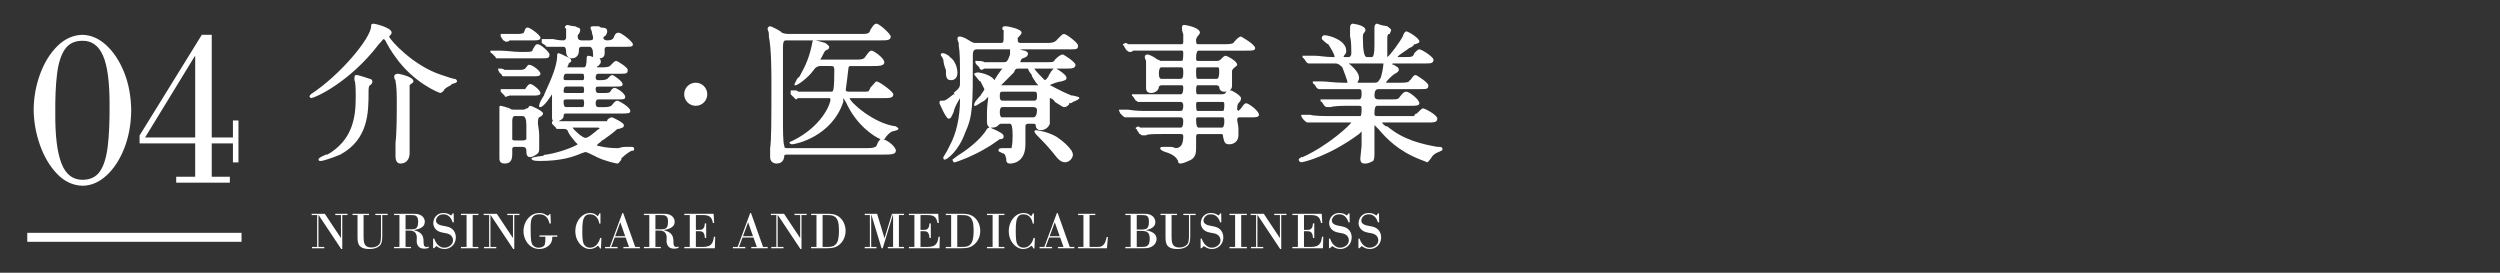
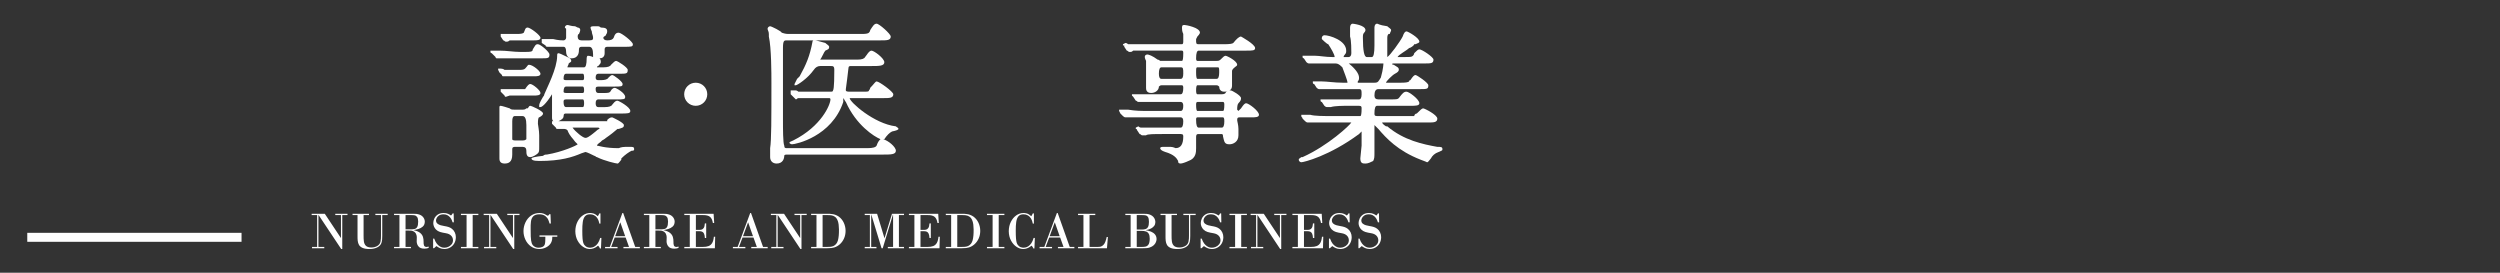
<svg xmlns="http://www.w3.org/2000/svg" id="_レイヤー_2" viewBox="0 0 550 60">
  <rect x="0" y="0" width="550" height="60" fill="#333333" stroke="none" />
  <defs>
    <style>.cls-1{fill:none;}.cls-2{fill-rule:evenodd;}.cls-2,.cls-3{fill:#fff;}.cls-4{clip-path:url(#clippath);}</style>
    <clipPath id="clippath">
      <rect class="cls-1" width="550" height="60" />
    </clipPath>
  </defs>
  <g id="_レイヤー_2-2">
    <g class="cls-4">
-       <path class="cls-3" d="M88.139,35.978c-.565,0-1.129-.282-1.129-1.694v-2.823c.282-2.258.282-6.492.282-9.032,0-1.129,0-3.387-.282-4.516v-.282c-.282-.282-.282-.565-.282-.847s.282-.565.847-.565c0,0,3.387.565,3.387,1.694,0,0,0,.282-.565.565l-.282.282v14.96c0,1.411-.847,2.258-1.976,2.258ZM70.638,35.414c-.282,0-.565,0-.565-.282s.282-.565,1.694-1.129h.282c5.363-3.105,6.21-7.903,6.21-12.42,0-1.694,0-3.387-.282-3.952v-.565c0-.565.282-.565.565-.565s2.823.847,2.823.847c.282,0,.565.282.565.565q0,.565-.565.847c-.282.282-.282.847-.282,1.411,0,4.516,0,10.444-6.21,13.831-1.976.847-3.952,1.411-4.234,1.411ZM68.38,21.583l-.282-.282q0-.282.282-.565c6.492-4.234,13.266-12.42,13.266-14.96,0-.282,0-.565.565-.565.282,0,3.952.847,3.952,1.976,0,.282-.282.565-.565.847.282.847,5.363,6.492,11.573,8.468,1.694.565,2.54.847,2.823.847.282,0,.565.282.565.565q0,.282-1.129.565l-.282.282c-1.129.565-1.411.847-1.694,1.411-.282,0-.282.282-.565.282s-5.928-2.258-9.879-7.903c-.847-1.129-1.694-2.54-2.258-3.669l-.282-.282c-.282,0-.282.282-1.129,1.129-6.492,8.468-14.113,11.855-14.96,11.855Z" />
      <path class="cls-3" d="M111.002,35.978c-1.129,0-1.129-.847-1.129-1.129v-11.291q0-.282.282-.282s.282,0,1.976.565c.282.282.565.282,1.129.282h1.694c.282,0,.565,0,.847-.282h.282c.282-.282.282-.565.565-.565s2.823,1.129,2.823,1.694c0,.282-.282.564-.847.847q-.282,0-.282,1.411c0,.282.282,1.411.282,2.54v2.54c0,.847,0,1.129-.282,1.411-.282.282-1.129.847-1.694.847-.847,0-.847-.847-.847-1.411,0-.565-.282-.847-.847-.847h-1.411c-.565,0-.847,0-.847.565v1.129c0,1.694-.847,1.976-1.694,1.976ZM113.26,25.535q-.565,0-.565,1.129v3.952c0,.282.565.282.565.282h1.694c.282,0,.565,0,.847-.282v-3.105q0-1.976-.847-1.976h-1.694ZM135.841,35.978c-.282,0-2.823-.565-4.516-1.411-.282,0-.282-.282-.565-.282-.565-.282-1.694-.847-1.976-.847l-.847.282c-1.976.847-4.516,1.694-9.315,1.694-1.411,0-1.694-.282-1.694-.565q0-.282,2.54-.565c.282-.282.565-.282.847-.282,3.387-.565,6.492-1.976,6.774-2.258l-.282-.282-.282-.282c-.565-.847-1.129-1.129-1.694-2.54q-.282-.282-.847-.282h-1.411c-.282,0-.282-.282-.282-.282l-.847-.847v-.565h.282c-.282-.282-.282-.565-.282-.847v-5.081c-1.411,2.258-2.258,2.823-2.54,2.823h-.282v-.282c0-.282,0-.565.847-1.976.282-.282.282-.565.282-.565.565-1.411,2.823-5.645,2.823-8.468,0-.282,0-.565.282-.565q.282,0,1.976.847l.564.282s.282.282.282.565-.282.282-.565.565c0,.282-.282.564-.282.847h3.669q.565,0,.565-1.976s0-.565.282-.565c0,0,.564,0,1.129.282v-.564q0-1.694-.847-1.694h-1.694q-.565,0-.565.565c0,.565,0,1.976-1.694,1.976-.565,0-1.129-.565-1.129-1.411q0-1.129-.565-1.129h-3.387c-.282,0-.565,0-.565-.282l-.847-.565v-.847h2.54c1.129.282,1.976.282,2.258.282s.565-.282.565-.565v-1.976l-.282-.282c0-.282.282-.565.565-.565.282,0,.847.282,1.694.282l.565.282s.565,0,.565.565q0,.282-.282.847s-.282,0-.282.565c0,.565.282.847.847.847h1.694c.847,0,.847-.282.847-.565,0-.565-.282-.847-.282-1.411-.282-.565-.282-.847-.282-.847,0,0,0-.282.565-.282h1.129c.282,0,.565.282.565.282,1.129,0,1.411.282,1.411.847,0,.564-.282.564-.282.847-.282.282-.565.282-.565.565s.282.565.847.565q1.129,0,1.411-.565c.282-.847.565-1.129,1.129-1.129.565,0,3.105,1.976,3.105,2.54s-.282.565-1.976.565h-3.669q-.565,0-.565.565v.847c0,.847-.565,1.129-1.129,1.129.282.282.282.565.282.847q0,.282-.565.847c-.282,0-.282.282-.282.282h1.411q1.411,0,1.694-.565c.565-.565.847-.847,1.129-.847.282,0,2.54,1.411,2.54,1.976,0,.847-.282.847-1.976.847h-4.516q-.565,0-.565.847,0,.565.565.565h.565q1.411,0,1.694-.565c.282-.282.565-.565.847-.565s2.258,1.411,2.258,1.976c0,.565-.282.565-1.976.565h-3.387c-.565,0-.565.282-.565.565q0,.847.565.847h1.129c1.129,0,1.411,0,1.694-.564,0,0,.282-.565.847-.565.282,0,2.258,1.129,2.258,1.976,0,.565-.282.565-1.976.565h-3.952q-.565,0-.565.847t.565.847h1.411q1.411,0,1.694-.565c.282-.282.565-.847,1.129-.847.282,0,2.823,1.411,2.823,2.258,0,.565-.565.565-2.258.565h-11.855c-.282,0-.565,0-.565.564,0,.565-.565.847-1.129,1.129h10.726v-.282c.565-.565.847-.565,1.129-.565,0,0,2.54,1.129,2.54,1.694,0,.565-.282.565-1.129.847h-.282c-.282.282-1.694,1.411-2.54,1.976-.282.282-.847.565-.847.565l-.282.282s-.847.565-.847.847c.282,0,1.694.564,4.798.564,0,0,.565-.282,1.411-.282h1.411c.564,0,.564.282.564.565,0,.282-.282.282-.564.282-.565.282-1.411.847-2.258,1.694v.282c-.282.282-.565.847-.847.847ZM125.962,28.075c.565.847,2.258,2.258,2.823,2.258.282,0,.565,0,2.258-1.411.565-.565.847-.565.847-.565,0-.282-.282-.282-.282-.282h-5.645ZM124.55,21.865c-.565,0-.565.282-.565.565q0,1.129.565,1.129h3.669q.282,0,.282-.847,0-.847-.282-.847h-3.669ZM124.55,19.043q-.565,0-.565,1.129,0,.282.565.282h3.669q.282,0,.282-.564,0-.847-.282-.847h-3.669ZM124.55,16.22q-.565,0-.565,1.129,0,.282.565.282h3.669q.282,0,.282-.565,0-.847-.282-.847h-3.669ZM111.284,21.301c-.282,0-.282-.282-.282-.282l-.847-.847v-.565h5.363c.565-.847.847-1.129,1.129-1.129.565,0,2.258,1.411,2.258,1.976,0,.565-.847.565-1.411.565h-5.363l-.847.282ZM110.72,16.785q-.282,0-.282-.282l-.565-.565-.282-.565v-.282h.565s.565,0,.847.282h3.387q.847,0,1.129-.282c.565-.565.565-.847.847-.847.847,0,2.54,1.411,2.54,1.976,0,.565-.847.565-1.411.565h-6.774ZM109.308,12.833q-.282,0-.282-.282l-.847-.847s-.282,0-.282-.282v-.282h1.976c1.694,0,3.105.282,4.516.282h1.129c1.129,0,1.694,0,1.694-.565.565-.847.565-1.129,1.129-1.129.565,0,2.54,1.694,2.54,2.258,0,.847-.282.847-1.976.847h-9.597ZM111.284,9.164c-.282,0-.282-.282-.564-.282l-.565-.847v-.565h3.669q1.129,0,1.411-.282c.282-.565.282-1.129.847-1.129s2.823,1.694,2.823,2.258c0,.565-.847.565-1.411.565h-5.363s-.282.282-.565.282h-.282Z" />
      <path class="cls-3" d="M153.059,23.277c-1.411,0-2.54-1.129-2.54-2.54,0-1.411,1.129-2.54,2.54-2.54,1.411,0,2.54,1.129,2.54,2.54,0,1.411-1.129,2.54-2.54,2.54Z" />
      <path class="cls-3" d="M170.841,35.978c-.847,0-1.411-.565-1.411-1.411v-1.976c.282-1.694.282-6.492.282-14.395,0-1.976,0-7.621-.565-10.161v-.565c0-.565-.282-.847-.282-1.129,0-.282.282-.565.565-.565.282,0,2.54,1.129,2.54,1.411.847.282,1.129.282,1.694.282h16.089q1.129,0,1.411-.282s.282-.282.282-.565c.565-.847.847-1.411,1.411-1.411s3.105,2.258,3.105,2.823c0,.847-.847.847-2.258.847h-14.395c.282,0,1.129.282,2.258.565.282.282.847.565.847.847,0,.565-.282.565-.847.847-.282.282-.847,1.694-1.129,1.976h8.186q1.411,0,1.694-.565c.282-.282.847-1.411,1.411-1.411s2.823,1.694,2.823,2.54-1.129.847-2.823.847h-4.516c-.282,0-.565,0-.565.565-.282,2.258-.282,2.54-.565,4.516v.282q0,.282.847.282h2.823c1.129,0,1.411,0,1.411-.282,0,0,.282-.282.282-.565.847-.847,1.129-1.411,1.411-1.411.565,0,3.669,2.258,3.669,2.823,0,.847-.847.847-2.258.847h-7.339c0,.847,5.363,5.645,10.161,6.21.282.282.565.282.565.565q0,.282-1.411.565c-.565.282-1.129.847-1.694,1.694h-.282c1.129.282,2.823,1.694,2.823,2.54s-1.129.847-2.823.847h-20.887c-.565,0-.847,0-.847.282,0,.565-.282,1.694-1.694,1.694ZM173.1,8.881c-.565,0-.847,0-.847,1.694v15.807c0,1.976,0,5.081.282,5.645,0,.565.282.565.565.565h17.783q1.694,0,1.976-.565c.282-.847.565-1.129.847-1.411-1.411-.565-5.363-3.105-7.621-8.186-.282-.282-.282-.565-.565-.847v.847c-2.54,7.621-10.444,9.315-11.29,9.315-.282,0-.565-.282-.565-.282,0-.282.282-.282.847-.565,6.21-3.105,8.186-7.903,8.186-9.032q0-.282-.282-.282h-6.774c-.282,0-.282.282-.565.282l-.282-.282-.847-.847v-.847h1.129c.282,0,.565.282.565.282h7.057c.282,0,.565,0,.565-.282.282-.282.282-3.669.282-4.516s-.282-.847-.847-.847h-2.258q-.847,0-1.411.847c-1.411,1.976-3.669,3.387-3.952,3.387h-.282v-.282l.565-1.129c.282-.282.565-.565.565-.565,1.411-2.54,2.258-4.516,2.823-7.621,0-.282.282-.282.282-.282h-5.927Z" />
-       <path class="cls-3" d="M222.213,35.978c-.847,0-.847-.565-.847-1.129-.282-1.129-.565-1.129-.847-1.129-.282-.282-.847-.282-.847-.565,0-.282,0-.565.847-.565h1.976s.282-.282.282-2.823q0-2.54-.565-2.54h-1.976q-.282,0-.565.282c-.282.282-.565.565-1.411.565h-.282c.282.282.565.282,1.129.565,1.129.565,1.694.847,1.694,1.411,0,.565-.565.565-.847.565-.847.565-1.976,1.411-2.54,1.694-3.105,1.976-7.057,3.387-7.339,3.387h-.282l-.282-.565,1.129-.847c1.411-.847,5.081-3.387,6.492-5.927,0,0,.282-.282.565-.282-.282-.282-.565-.565-.565-1.129v-2.258c0-1.411.282-2.823.282-3.387,0,0-.565.565-.847.847-1.129.565-1.694,1.129-1.976,1.129h-.282v-.282c0-.282.282-.847,1.411-1.976.282-.565.847-1.129.847-1.411,0,0-.565-1.129-.847-1.694-.282,0-.565-.565-.847-.847q-.565-.565-.565-.847s.282-.282.847-.282c.282,0,1.976.282,3.105,1.129l.565.565c0-.282,1.411-2.258,1.694-2.54h-3.952l-.565.282c-.282,0-.565-.282-.565-.565l-.565-.565q-.282-.282-.282-.565v-.282h.282c.282,0,1.411,0,1.694.282h4.234c.565,0,.847,0,1.411-1.694v-1.129h.282-7.621q-.847,0-.847,1.129v.564c0,10.726,0,12.984-1.694,16.654-1.411,3.952-3.952,5.927-4.516,5.927-.282,0-.282-.282-.282-.565l.847-1.411c.282-.565.565-1.129.565-1.129,1.411-2.54,2.258-6.21,2.258-10.161v-.282c-.282.565-1.129,1.694-1.411,3.105-.565,1.129-.565,1.411-1.129,1.411s-1.976-3.387-1.976-3.387c0-.282,0-.565.282-.565h.564c.565,0,1.129-.565,2.258-1.411h.282l-.282-.282c1.411-1.129,1.411-1.411,1.411-2.258,0-5.081,0-6.492-.282-8.186v-.565c-.282-.565-.282-.847-.282-.847,0-.565.282-.565.565-.565s1.129.282,1.976.847c.847.565,1.129.565,1.411.565h5.645c.565,0,.565-.282.565-1.411v-1.411c-.282,0-.282-.282-.282-.282,0-.565.282-.565.847-.565.282,0,3.387.565,3.387,1.411,0,.282-.282.565-.565.847l-.282.282v.565q0,.565.565.565h6.21q1.411,0,1.976-.847c.847-.847,1.129-1.129,1.411-1.129.565,0,3.105,1.976,3.105,2.54,0,.847-.282.847-1.976.847h-11.291.282c.565,0,.847.282,1.129.282.565,0,.847.565.847.565,0,.565-.282.847-1.129,1.129-.282,0-.565.565-.565.847h5.927c1.129,0,1.411,0,1.411-.282,0,0,.282,0,.282-.282.847-.847,1.411-1.129,1.694-1.129s2.823,1.694,2.823,2.258c0,.847-.847.847-2.258.847h-1.976c.565.282,2.258,1.411,2.258,1.976,0,.565-.282.565-1.129.847-.565,0-2.258.564-2.54.847.282,0,1.976,1.129,4.798,2.258h.282c1.129.282,1.411.282,1.411.565q0,.282-1.411.847c-.282.282-.565.282-.847.282v.282c-.565.565-.847.565-1.129.565s-.565-.282-1.976-1.129c-.282-.565-.847-.847-1.129-.847v5.645c-.282.847-1.129,1.411-1.976,1.411s-1.129-.565-1.129-1.129q0-.282-.565-.282h-1.129q-.565,0-.565.565v3.952c0,4.234-3.105,4.234-3.387,4.234ZM220.52,23.559q-.565,0-.565,1.129t.565,1.129h6.774q.847,0,.847-1.694c0-.282-.282-.565-.847-.565h-6.774ZM220.52,20.172c-.565,0-.565.282-.565,1.129q0,.847.565.847h7.057q.565,0,.565-.847c0-.847,0-1.129-.565-1.129h-7.057ZM228.141,18.76h.282s-.565-.565-.847-1.129c-.282-.282-.282-.565-.565-.847v-.282c-.282-.282-.847-1.129-.847-1.411h-1.976c-.564,0-.847,0-1.129.847-.282.282-.847.847-1.411,1.411-.564.565-1.129,1.129-1.411,1.411h7.903ZM227.576,15.091h0c0,.282,1.976,2.258,2.258,2.54q.282,0,.847-.847s0-.282.282-.565c.282-.565.565-.847.847-1.129h-4.234ZM234.35,35.696c-1.129,0-1.694-.847-2.823-2.258-1.129-1.411-3.105-3.387-3.387-3.669-.565-.565-.565-.847-.565-.847,0,0,0-.282.282-.282.282,0,2.54.282,4.516,1.411,1.694,1.129,2.54,1.976,3.387,3.105,0,0,.282.565.282.847,0,.847-.847,1.694-1.694,1.694ZM209.229,17.631c-1.129,0-1.129-.847-1.129-2.258-.282-.565-.565-1.694-.565-2.258l-.282-.565q-.282-.282-.282-.564c0-.282.282-.282.564-.282.282,0,1.411.565,1.411.847,1.411.847,1.694,2.823,1.694,3.387,0,1.411-.847,1.694-1.411,1.694Z" />
      <path class="cls-3" d="M259.754,35.978c-.565,0-.565-.282-.565-.565-.282-.565-.847-1.411-2.823-1.976-.847-.282-1.129-.565-1.129-.847,0,0,0-.282.565-.282h1.694c.565,0,1.129.282,1.129.282q1.694,0,1.694-2.54c0-.282,0-.564-.565-.564h-3.67c-2.258,0-3.669,0-3.952.282h-.847c-.282,0-.282-.282-.565-.282l-.565-.847c0-.282-.282-.282-.282-.282v-.282l.565-.282s.282.282.565.282h8.75q.565,0,.565-1.411,0-.847-.565-.847h-12.137q-.282,0-.565-.282l-.565-.564-.282-.565v-.282h1.976c1.694.282,2.823.282,4.516.282h7.057q.565,0,.565-1.129,0-.847-.565-.847h-9.315c-.282,0-.282-.282-.565-.282l-.564-.847-.282-.282v-.282h10.726q.565,0,.565-1.411,0-.565-.282-.565h-4.516q-.282,0-.565.282c0,.847-.847,1.411-1.694,1.411-1.129,0-1.129-.847-1.129-1.129v-5.928s-.282-.565-.282-.847c0-.564.564-.564.564-.564.282,0,1.129.282,2.258,1.129.282,0,.565.282.565.282h4.798q.282,0,.282-1.694c0-.282,0-.565-.282-.565h-10.726q-.282.282-.565.282h-.282c-.282,0-.282-.282-.565-.282l-.565-.847v-.282h-.282v-.282l.565-.282s.282,0,.565.282h11.855q.282,0,.282-.565v-1.694c-.282-.564-.282-1.129-.282-1.411,0-.565.282-.565.565-.565s3.387.565,3.387,1.694c0,0,0,.282-.564.847l-.282.565v.565c0,.565.282.565.565.565h5.645q1.694,0,1.976-.282,1.129-1.411,1.694-1.411s3.105,1.694,3.105,2.54c0,.565-.565.565-1.976.565h-10.444q-.565,0-.565,1.694,0,.565.282.565h4.234c.282,0,.565,0,.847-.282.565-.565.847-.847,1.129-.847.282,0,2.54,1.129,2.54,1.976,0,.282-.282.282-.847.847q-.282.282-.282.565v3.105c0,.282,0,.847-.564,1.129h.282c.282,0,2.258,1.129,2.258,1.694,0,.282,0,.565-.565,1.129q-.282.282-.282,1.411l.282.282s.282-.282.565-.565c.564-.847.847-1.129,1.129-1.129.565,0,2.823,1.694,2.823,2.54,0,.565-.847.565-1.694.565h-2.54c-.282,0-.565,0-.565.565,0,.282.282,1.129.282,1.976v1.411c0,1.411-1.129,1.976-1.976,1.976-1.129,0-1.129-.565-1.411-1.694q0-.564-.282-.564h-5.081c-.565,0-.565.282-.565.847v2.258c0,.847,0,2.258-1.694,2.823-.565.282-1.411.565-1.694.565ZM263.424,25.817c-.282,0-.282.282-.282.565q0,1.694.565,1.694h5.081q.565,0,.565-1.411,0-.847-.282-.847h-5.645ZM263.424,22.43q-.282,0-.282.564,0,1.411.282,1.411h5.645q.282,0,.282-1.411,0-.564-.282-.564h-5.645ZM263.424,18.76q-.282,0-.282,1.129,0,.847.282.847h5.081c.565,0,.847,0,1.129-.282,0-.282.282-.282.565-.564-.282.282-.565.282-.847.282-.847,0-1.129-.565-1.129-1.129q-.282-.282-.565-.282h-4.234ZM263.424,14.809c-.282,0-.282.282-.282,1.129q0,1.411.282,1.411h4.234q.565,0,.565-1.411c0-.847,0-1.129-.282-1.129h-4.516ZM255.52,14.809q-.565,0-.565,1.411,0,1.129.565,1.129h4.234q.565,0,.565-1.129c0-1.129,0-1.411-.565-1.411h-4.234Z" />
      <path class="cls-3" d="M300.4,35.978c-.565,0-1.129,0-1.129-1.129l.282-2.823v-3.105s-.282.282-.565.565c-6.492,4.798-12.137,6.21-12.702,6.21-.282,0-.565-.282-.565-.565,0-.282.282-.282.565-.565h.282c5.645-2.54,10.444-7.057,10.726-7.621h-9.597q-.282,0-.564-.282l-.565-.565c0-.282-.282-.282-.282-.565v-.282h1.976c.847.282,3.105.282,4.516.282h6.492q.282,0,.282-1.694c0-.282,0-.565-.565-.565h-2.258c-1.129,0-3.105,0-3.952.282h-.847q-.282,0-.565-.282l-.565-.847c-.282,0-.282-.282-.282-.282v-.282h8.468q.565,0,.565-1.129c0-.847,0-1.129-.565-1.129h-8.75q-.282,0-.565-.282l-.565-.847q-.282,0-.282-.282v-.282h1.976c1.129,0,2.823.282,4.516.282h1.129c0-.565-.847-2.54-1.129-3.387-.847-.847-1.129-.847-1.694-.847h-5.645q-.282,0-.565-.282l-.565-.847s-.282,0-.282-.282v-.282h2.823c.847,0,2.258.282,3.669.282h.565c0-.564-.847-1.976-1.411-2.823-.282,0-1.411-1.129-1.411-1.129v-.282c0-.282.282-.565.565-.565,1.129,0,4.799,1.129,4.799,3.387,0,.282,0,.565-.282.847q-.282.282-.282.564h1.129c.282,0,.565-.282.565-.847s0-2.823-.282-3.669v-1.976c0-.565.282-.847.565-.847,0,0,2.823.282,2.823,1.411,0,.282-.282.565-.282.565-.282.282-.282.565-.282,1.129q0,4.234.847,4.234h1.129q.565,0,.565-2.54v-3.952c0-.565.282-.847.565-.847s.282.282,2.258.565c.282.282.847.565.847.847,0,.282-.282.565-.282.847h-.282c-.282.282-.282.565-.282,1.129v3.952c.565-.282,2.823-3.387,3.387-4.516.282-.847.565-1.129.847-1.129.282,0,2.823,1.411,2.823,2.258,0,.282-.282.282-.847.565h-.282c0,.282-.847.847-1.129.847-.565.565-2.258,1.411-2.54,1.976h1.411c1.411,0,1.694,0,1.976-.282,0,0,.282-.282.282-.565.565-.565.847-.847,1.129-.847.564,0,3.105,1.694,3.105,2.258,0,.847-.565.847-1.976.847h-7.339.282v.282h.282c.847.565,1.129.565,1.129,1.129,0,.282-.282.565-.847.847-.565.282-1.976,1.694-1.976,1.976h3.387q1.411,0,1.694-.282s0-.282.282-.282c.565-.847.847-1.129,1.129-1.129.282,0,2.823,1.694,2.823,2.258,0,.847-.282.847-1.976.847h-9.032q-.847,0-.847,1.411,0,.847.847.847h2.54c1.411,0,1.694,0,1.976-.282.847-1.129,1.129-1.411,1.694-1.411.565,0,2.823,1.694,2.823,2.54,0,.565-.847.565-1.976.565h-7.339q-.565,0-.565,1.694c0,.282,0,.564.565.564h8.186c0-.282.282-.564.565-.564.847-.847,1.129-1.129,1.411-1.129.282,0,3.105,1.411,3.105,2.258,0,.847-.847.847-1.976.847h-10.161q0,.282.847.847h.282c3.669,3.105,7.903,3.952,11.008,4.516.847,0,1.129,0,1.129.565,0,.282-.282.282-.847.565-.847.282-1.411.847-1.694,1.411-.282.282-.565.847-.847.847,0,0-.565-.282-1.411-.565-5.081-1.976-7.621-4.798-9.315-6.774l-.282-.282c-.282-.282-.565-.565-.565-.565v5.928c0,1.129,0,1.411-.282,1.976-.565.282-1.129.565-1.694.565ZM296.448,13.962h.282c1.411,1.129,2.258,2.258,2.258,3.105,0,.282,0,.565-.282.847v.282h3.669c.847,0,.847-.282,1.411-1.129.565-1.976.565-3.105.565-3.105h-7.903Z" />
      <path class="cls-3" d="M303.41,48.918h-.266c-.038-.131-.1-.295-.185-.492-.085-.197-.205-.392-.359-.584-.154-.193-.349-.355-.584-.486-.235-.131-.523-.201-.862-.208-.424.008-.758.095-1.001.26-.243.166-.415.353-.515.561-.1.208-.15.382-.15.521.008.301.11.534.307.7.197.166.434.287.712.365.278.077.544.135.799.174.347.054.656.123.926.208.27.085.521.216.752.393.278.216.492.486.642.81.15.324.226.675.226,1.053-.008.509-.122.957-.341,1.342-.22.386-.519.689-.897.908-.378.22-.806.334-1.284.341-.409-.008-.754-.081-1.036-.22-.282-.139-.519-.282-.712-.428l-.532.474h-.197v-2.118h.243c.162.471.351.841.567,1.111.216.27.436.471.66.602.224.131.426.214.608.249.181.035.318.048.411.04.278,0,.561-.064.851-.191s.532-.312.729-.555c.197-.243.299-.542.307-.897-.008-.401-.145-.737-.411-1.007s-.642-.447-1.128-.532c-.54-.085-.978-.179-1.314-.284-.336-.104-.631-.28-.885-.527-.185-.185-.332-.401-.44-.648-.108-.247-.162-.509-.162-.787,0-.309.075-.633.226-.972.15-.339.394-.629.729-.868.336-.239.773-.363,1.313-.37.417.008.756.073,1.018.197s.467.243.613.359c.085-.077.15-.147.197-.208.046-.062.1-.147.162-.255h.232l.035,1.967ZM296.93,48.918h-.266c-.039-.131-.1-.295-.185-.492-.085-.197-.204-.392-.359-.584-.154-.193-.349-.355-.584-.486-.235-.131-.523-.201-.862-.208-.424.008-.758.095-1.001.26-.243.166-.415.353-.515.561-.1.208-.15.382-.15.521.008.301.11.534.307.7.197.166.434.287.712.365.278.077.544.135.799.174.347.054.656.123.926.208.27.085.521.216.752.393.278.216.492.486.642.81.15.324.226.675.226,1.053-.008.509-.121.957-.341,1.342-.22.386-.519.689-.897.908s-.806.334-1.285.341c-.409-.008-.754-.081-1.036-.22-.282-.139-.519-.282-.712-.428l-.532.474h-.197v-2.118h.243c.162.471.351.841.567,1.111.216.27.436.471.66.602.224.131.426.214.607.249.181.035.318.048.411.04.278,0,.561-.064.851-.191s.532-.312.729-.555c.197-.243.299-.542.307-.897-.008-.401-.145-.737-.411-1.007s-.642-.447-1.128-.532c-.54-.085-.978-.179-1.313-.284s-.631-.28-.885-.527c-.185-.185-.332-.401-.44-.648-.108-.247-.162-.509-.162-.787,0-.309.075-.633.226-.972.15-.339.393-.629.729-.868.336-.239.774-.363,1.313-.37.417.008.756.073,1.018.197s.467.243.613.359c.085-.077.15-.147.197-.208.046-.062.1-.147.162-.255h.231l.035,1.967ZM286.873,50.573h.683c.177.008.361-.01.55-.052.189-.042.353-.166.492-.37.139-.204.224-.538.255-1.001h.289v3.206h-.289c-.023-.432-.089-.756-.197-.972-.108-.216-.255-.359-.44-.428-.185-.069-.405-.1-.66-.093h-.683v3.46h1.539c.494.008.91-.054,1.25-.185.339-.131.606-.361.799-.689.193-.328.316-.785.37-1.371h.289l-.069,2.534h-6.724v-.289h1.204v-7.002h-1.204v-.289h6.446l.127,2.025h-.289c-.1-.64-.313-1.092-.637-1.354-.324-.262-.822-.39-1.493-.382h-1.609v3.252ZM281.873,54.786h-.232l-4.988-7.499h-.023v7.036h1.284v.289h-2.696v-.289h1.123v-7.002h-1.204v-.289h2.893l3.53,5.312h.023v-5.023h-1.25v-.289h2.685v.289h-1.146v7.464ZM271.724,47.321h-1.238v-.289h3.831v.289h-1.25v7.002h1.25v.289h-3.831v-.289h1.238v-7.002ZM268.692,48.918h-.266c-.038-.131-.1-.295-.185-.492-.085-.197-.204-.392-.359-.584s-.349-.355-.584-.486c-.235-.131-.523-.201-.862-.208-.424.008-.758.095-1.001.26-.243.166-.415.353-.515.561-.1.208-.15.382-.15.521.008.301.11.534.307.7.197.166.434.287.712.365.278.077.544.135.799.174.347.054.656.123.926.208.27.085.521.216.752.393.278.216.492.486.642.81.15.324.226.675.226,1.053-.008.509-.122.957-.341,1.342-.22.386-.519.689-.897.908-.378.22-.806.334-1.284.341-.409-.008-.754-.081-1.036-.22-.282-.139-.519-.282-.712-.428l-.532.474h-.197v-2.118h.243c.162.471.351.841.567,1.111.216.27.436.471.66.602.224.131.426.214.608.249.181.035.318.048.411.04.278,0,.561-.064.851-.191s.532-.312.729-.555c.197-.243.299-.542.307-.897-.008-.401-.145-.737-.411-1.007s-.642-.447-1.128-.532c-.54-.085-.978-.179-1.313-.284-.336-.104-.631-.28-.885-.527-.185-.185-.332-.401-.44-.648-.108-.247-.162-.509-.162-.787,0-.309.075-.633.226-.972.15-.339.394-.629.729-.868.336-.239.773-.363,1.313-.37.416.008.756.073,1.018.197s.467.243.613.359c.085-.077.15-.147.197-.208.046-.062.1-.147.162-.255h.232l.035,1.967ZM260.337,47.321v-.289h2.708v.289h-1.192v4.583c0,.602-.04,1.055-.121,1.36-.081.305-.21.55-.388.735-.247.255-.532.438-.857.55s-.621.181-.891.208c-.27.027-.444.037-.521.029-.656,0-1.169-.081-1.539-.243-.37-.162-.635-.38-.793-.654-.158-.274-.255-.582-.289-.926-.035-.343-.048-.696-.04-1.059v-4.583h-1.099v-.289h3.622v.289h-1.192v4.456c-.008.471.013.908.064,1.314.05.405.199.731.446.978.247.247.652.374,1.215.382.509-.008.949-.125,1.319-.353.37-.228.598-.546.683-.955.085-.447.12-.903.104-1.366v-4.456h-1.238ZM248.741,47.321h-1.169v-.289h3.912c.278-.008.544,0,.799.023.255.023.509.085.764.185.301.131.534.293.7.486.166.193.28.392.341.596s.093.384.093.538c-.008.332-.093.606-.255.822-.162.216-.359.39-.59.521s-.461.23-.689.295c-.228.066-.407.11-.538.133v.023c.401.062.779.166,1.134.312s.642.353.862.619c.22.266.334.604.341,1.013,0,.193-.046.411-.139.654s-.251.473-.474.689-.532.39-.926.521c-.208.069-.432.112-.671.127s-.505.023-.799.023h-3.865v-.289h1.169v-7.002ZM250.083,47.321v3.183h1.041c.363.008.666-.031.908-.116.243-.085.426-.251.55-.498.123-.247.185-.613.185-1.099,0-.478-.067-.822-.203-1.03-.135-.208-.318-.336-.55-.382-.231-.046-.49-.066-.775-.058h-1.157ZM250.083,50.793v3.53h1.065c.301.008.586-.015.856-.069s.492-.208.665-.463c.174-.255.264-.679.272-1.273,0-.471-.071-.831-.214-1.082-.143-.251-.351-.422-.625-.515-.274-.093-.604-.135-.989-.127h-1.03ZM239.702,54.323h1.701c.262.008.501-.012.717-.058.216-.046.432-.181.648-.405.177-.185.318-.422.422-.712.104-.289.199-.627.284-1.013h.266l-.208,2.477h-6.365v-.289h1.192v-7.002h-1.192v-.289h3.796v.289h-1.262v7.002ZM230.826,52.251l-.775,2.072h1.4v.289h-2.743v-.289h1.042l2.766-7.464h.174l2.65,7.464h1.018v.289h-3.611v-.289h1.227l-.741-2.072h-2.407ZM233.129,51.962l-1.065-3.032h-.023l-1.111,3.032h2.199ZM227.458,49.196h-.243c-.054-.27-.127-.527-.22-.77s-.243-.48-.451-.712c-.108-.123-.278-.247-.509-.37-.231-.123-.521-.189-.868-.197-.494,0-.864.147-1.111.44-.247.293-.409.71-.486,1.25-.077.54-.112,1.184-.104,1.933,0,.718.017,1.279.052,1.684s.085.712.15.92c.065.208.148.378.249.509.185.247.405.413.66.498.255.085.463.123.625.116.123,0,.28-.023.469-.069.189-.046.388-.139.596-.278.216-.139.424-.353.625-.642.201-.289.37-.677.509-1.163h.266l-.093,2.315h-.231c-.062-.147-.118-.258-.168-.336-.05-.077-.129-.17-.237-.278-.1.085-.235.183-.405.295-.17.112-.374.212-.613.301s-.513.137-.822.145c-.509-.008-1.003-.174-1.481-.498s-.876-.777-1.192-1.36c-.316-.582-.482-1.267-.498-2.054.008-.779.162-1.47.463-2.072.301-.602.694-1.074,1.18-1.418.486-.343,1.011-.519,1.574-.527.162-.015.399.015.712.093.312.077.654.282,1.024.613.077-.123.137-.224.179-.301.042-.077.095-.181.156-.312h.243v2.245ZM218.374,47.321h-1.238v-.289h3.83v.289h-1.25v7.002h1.25v.289h-3.83v-.289h1.238v-7.002ZM209.254,47.321h-1.18v-.289h3.576c.34-.015.733.012,1.18.081.447.069.887.247,1.319.532.486.355.858.812,1.117,1.371.258.559.388,1.159.388,1.8-.008.61-.123,1.161-.347,1.655-.224.494-.523.91-.897,1.25-.374.339-.789.579-1.244.718-.17.054-.372.096-.608.127s-.546.046-.932.046h-3.553v-.289h1.18v-7.002ZM210.597,54.323h.984c.185.008.413,0,.683-.023s.517-.085.741-.185c.486-.239.81-.656.972-1.25.162-.594.235-1.396.22-2.407-.008-.779-.089-1.387-.243-1.823-.154-.436-.363-.746-.625-.932-.255-.185-.532-.297-.833-.336-.301-.039-.598-.054-.891-.046h-1.007v7.002ZM202.507,50.573h.683c.177.008.361-.01.55-.052.189-.042.353-.166.492-.37.139-.204.224-.538.255-1.001h.289v3.206h-.289c-.023-.432-.089-.756-.197-.972-.108-.216-.255-.359-.44-.428-.185-.069-.405-.1-.66-.093h-.683v3.46h1.539c.494.008.91-.054,1.25-.185.339-.131.606-.361.799-.689.193-.328.316-.785.37-1.371h.289l-.069,2.534h-6.724v-.289h1.204v-7.002h-1.204v-.289h6.446l.127,2.025h-.289c-.1-.64-.313-1.092-.637-1.354-.324-.262-.822-.39-1.493-.382h-1.609v3.252ZM192.96,47.032l1.62,5.358h.023l1.632-5.358h2.65v.289h-1.123v7.002h1.123v.289h-3.564v-.289h1.157v-7.129h-.023l-2.257,7.418h-.255l-2.257-7.418h-.023v7.129h1.157v.289h-2.581v-.289h1.134v-7.002h-1.134v-.289h2.72ZM179.628,47.321h-1.18v-.289h3.576c.34-.015.733.012,1.18.081.447.069.887.247,1.319.532.486.355.858.812,1.117,1.371.258.559.388,1.159.388,1.8-.008.61-.123,1.161-.347,1.655-.224.494-.523.91-.897,1.25-.374.339-.789.579-1.244.718-.17.054-.372.096-.608.127s-.546.046-.932.046h-3.553v-.289h1.18v-7.002ZM180.97,54.323h.984c.185.008.413,0,.683-.023.27-.023.517-.085.741-.185.486-.239.81-.656.972-1.25.162-.594.235-1.396.22-2.407-.008-.779-.089-1.387-.243-1.823-.154-.436-.363-.746-.625-.932-.255-.185-.532-.297-.833-.336s-.598-.054-.891-.046h-1.007v7.002ZM176.33,54.786h-.232l-4.988-7.499h-.023v7.036h1.284v.289h-2.696v-.289h1.123v-7.002h-1.204v-.289h2.893l3.53,5.312h.023v-5.023h-1.25v-.289h2.685v.289h-1.146v7.464ZM163.357,52.251l-.775,2.072h1.4v.289h-2.743v-.289h1.042l2.766-7.464h.174l2.65,7.464h1.018v.289h-3.611v-.289h1.227l-.741-2.072h-2.407ZM165.66,51.962l-1.065-3.032h-.023l-1.111,3.032h2.199ZM153.092,50.573h.683c.177.008.361-.01.55-.052s.353-.166.492-.37.224-.538.255-1.001h.289v3.206h-.289c-.023-.432-.089-.756-.197-.972-.108-.216-.255-.359-.44-.428-.185-.069-.405-.1-.66-.093h-.683v3.46h1.539c.494.008.91-.054,1.25-.185.339-.131.606-.361.799-.689.193-.328.316-.785.37-1.371h.289l-.069,2.534h-6.724v-.289h1.204v-7.002h-1.204v-.289h6.446l.127,2.025h-.289c-.1-.64-.313-1.092-.637-1.354-.324-.262-.822-.39-1.493-.382h-1.609v3.252ZM142.85,47.321h-1.192v-.289h4.155c.262-.008.513,0,.752.023.239.023.494.085.764.185.316.123.577.322.781.596s.311.588.318.943c-.016.455-.158.806-.428,1.053s-.59.426-.961.538c-.37.112-.717.195-1.041.249v.023c.625.139,1.094.338,1.406.596.312.258.519.554.619.885.1.332.147.687.139,1.065-.016.278.011.534.081.77.069.235.258.361.567.376.162-.008.32-.035.474-.081v.278c-.116.046-.249.087-.399.122s-.334.052-.55.052c-.332-.008-.588-.048-.77-.122-.181-.073-.318-.156-.411-.249-.185-.177-.316-.376-.394-.596-.077-.22-.116-.411-.116-.573l.023-.961c.008-.208-.04-.44-.145-.694-.104-.255-.291-.455-.561-.602-.177-.093-.347-.149-.509-.168-.162-.019-.347-.025-.555-.017h-.706v3.599h1.192v.289h-3.726v-.289h1.192v-7.002ZM144.192,50.457h1.018c.355.008.664-.015.926-.069s.467-.204.613-.451.22-.648.22-1.204c-.008-.463-.085-.795-.231-.995s-.334-.322-.561-.365-.461-.06-.7-.052h-1.284v3.136ZM135.235,52.251l-.775,2.072h1.4v.289h-2.743v-.289h1.042l2.766-7.464h.174l2.65,7.464h1.018v.289h-3.611v-.289h1.227l-.741-2.072h-2.407ZM137.538,51.962l-1.065-3.032h-.023l-1.111,3.032h2.199ZM132.099,49.196h-.243c-.054-.27-.127-.527-.22-.77-.093-.243-.243-.48-.451-.712-.108-.123-.278-.247-.509-.37s-.521-.189-.868-.197c-.494,0-.864.147-1.111.44-.247.293-.409.71-.486,1.25-.077.54-.112,1.184-.104,1.933,0,.718.017,1.279.052,1.684.035.405.085.712.15.92.066.208.149.378.249.509.185.247.405.413.66.498.255.085.463.123.625.116.123,0,.28-.023.469-.069.189-.046.388-.139.596-.278.216-.139.424-.353.625-.642s.37-.677.509-1.163h.266l-.093,2.315h-.231c-.062-.147-.118-.258-.168-.336-.05-.077-.129-.17-.237-.278-.1.085-.235.183-.405.295s-.374.212-.613.301-.513.137-.822.145c-.509-.008-1.003-.174-1.481-.498-.478-.324-.876-.777-1.192-1.36-.316-.582-.482-1.267-.498-2.054.008-.779.162-1.47.463-2.072.301-.602.694-1.074,1.18-1.418.486-.343,1.011-.519,1.574-.527.162-.015.399.015.712.093.313.077.654.282,1.024.613.077-.123.137-.224.179-.301.042-.077.094-.181.156-.312h.243v2.245ZM118.686,52.078v-.289h3.923v.289h-1.099c.008.177-.006.384-.04.619s-.118.48-.249.735c-.231.409-.582.735-1.053.978s-.984.368-1.539.376c-.71-.015-1.323-.212-1.84-.59-.517-.378-.916-.866-1.198-1.464-.282-.598-.423-1.232-.423-1.904.008-.687.156-1.331.446-1.933.289-.602.696-1.09,1.221-1.464.525-.374,1.146-.565,1.863-.573.293,0,.557.037.793.11s.469.187.7.341c.147.1.247.147.301.139.085-.008.156-.044.214-.11s.106-.137.145-.214h.255l.081,2.06h-.289c-.046-.216-.135-.482-.266-.799-.131-.316-.349-.598-.654-.845-.305-.247-.739-.378-1.302-.393-.633.008-1.088.156-1.366.446-.278.289-.445.677-.503,1.163-.058.486-.079,1.026-.064,1.62,0,.679.008,1.219.023,1.62.015.401.042.714.081.937.038.224.085.417.139.579.116.316.311.559.584.729.274.17.584.255.932.255.278,0,.55-.056.816-.168s.445-.307.538-.584c.054-.193.087-.409.098-.648.012-.239.017-.444.017-.613v-.405h-1.284ZM113.142,54.786h-.231l-4.988-7.499h-.023v7.036h1.284v.289h-2.696v-.289h1.123v-7.002h-1.204v-.289h2.893l3.53,5.312h.023v-5.023h-1.25v-.289h2.685v.289h-1.146v7.464ZM102.646,47.321h-1.238v-.289h3.831v.289h-1.25v7.002h1.25v.289h-3.831v-.289h1.238v-7.002ZM99.845,48.918h-.266c-.039-.131-.1-.295-.185-.492-.085-.197-.204-.392-.359-.584s-.349-.355-.584-.486c-.235-.131-.523-.201-.862-.208-.424.008-.758.095-1.001.26-.243.166-.415.353-.515.561-.1.208-.15.382-.15.521.008.301.11.534.307.7.197.166.434.287.712.365.278.077.544.135.799.174.347.054.656.123.926.208.27.085.521.216.752.393.278.216.492.486.642.81.15.324.226.675.226,1.053-.008.509-.121.957-.341,1.342s-.519.689-.897.908c-.378.22-.806.334-1.285.341-.409-.008-.754-.081-1.036-.22-.282-.139-.519-.282-.712-.428l-.532.474h-.197v-2.118h.243c.162.471.351.841.567,1.111.216.27.436.471.66.602.224.131.426.214.608.249.181.035.318.048.411.04.278,0,.561-.064.85-.191.289-.127.532-.312.729-.555s.299-.542.307-.897c-.008-.401-.145-.737-.411-1.007s-.642-.447-1.128-.532c-.54-.085-.978-.179-1.313-.284-.336-.104-.631-.28-.885-.527-.185-.185-.332-.401-.44-.648s-.162-.509-.162-.787c0-.309.075-.633.226-.972.15-.339.394-.629.729-.868.336-.239.773-.363,1.313-.37.417.008.756.073,1.018.197.262.123.467.243.613.359.085-.077.15-.147.197-.208.046-.062.1-.147.162-.255h.231l.035,1.967ZM87.879,47.321h-1.192v-.289h4.155c.262-.008.513,0,.752.023s.494.085.764.185c.316.123.577.322.781.596s.311.588.318.943c-.015.455-.158.806-.428,1.053s-.59.426-.961.538c-.37.112-.717.195-1.042.249v.023c.625.139,1.094.338,1.406.596.312.258.519.554.619.885.1.332.147.687.139,1.065-.015.278.012.534.081.77.069.235.258.361.567.376.162-.008.32-.035.474-.081v.278c-.116.046-.249.087-.399.122-.15.035-.334.052-.55.052-.332-.008-.588-.048-.77-.122-.181-.073-.318-.156-.411-.249-.185-.177-.316-.376-.393-.596-.077-.22-.116-.411-.116-.573l.023-.961c.008-.208-.04-.44-.145-.694-.104-.255-.291-.455-.561-.602-.177-.093-.347-.149-.509-.168-.162-.019-.347-.025-.555-.017h-.706v3.599h1.192v.289h-3.726v-.289h1.192v-7.002ZM89.221,50.457h1.018c.355.008.664-.015.926-.069s.467-.204.613-.451.22-.648.22-1.204c-.008-.463-.085-.795-.232-.995-.147-.201-.334-.322-.561-.365s-.461-.06-.7-.052h-1.285v3.136ZM82.579,47.321v-.289h2.708v.289h-1.192v4.583c0,.602-.041,1.055-.122,1.36-.081.305-.21.55-.388.735-.247.255-.532.438-.856.55s-.621.181-.891.208-.444.037-.521.029c-.656,0-1.169-.081-1.539-.243-.37-.162-.635-.38-.793-.654-.158-.274-.255-.582-.289-.926-.035-.343-.048-.696-.04-1.059v-4.583h-1.099v-.289h3.622v.289h-1.192v4.456c-.008.471.013.908.064,1.314.05.405.199.731.445.978s.652.374,1.215.382c.509-.008.949-.125,1.319-.353.37-.228.598-.546.683-.955.085-.447.12-.903.104-1.366v-4.456h-1.238ZM75.299,54.786h-.231l-4.988-7.499h-.023v7.036h1.285v.289h-2.696v-.289h1.123v-7.002h-1.204v-.289h2.893l3.53,5.312h.023v-5.023h-1.25v-.289h2.685v.289h-1.146v7.464Z" />
-       <path class="cls-3" d="M46.584,7.662v22.575h4.661v-3.738h1.214v9.224h-1.214v-4.175h-4.661v7.331h3.981v1.311h-11.798v-1.311h4.175v-7.331h-12.234v-1.748l13.691-22.138h2.185ZM42.943,12.371h-.097l-10.924,17.866h11.021V12.371ZM18.086,7.662c1.91.032,3.674.793,5.292,2.282,1.618,1.489,2.929,3.479,3.932,5.972,1.003,2.492,1.521,5.292,1.554,8.399-.032,3.01-.534,5.761-1.505,8.253-.971,2.492-2.266,4.491-3.884,5.996-1.618,1.505-3.382,2.274-5.292,2.306-2.136-.065-4.005-.931-5.607-2.597-1.602-1.667-2.856-3.771-3.763-6.311-.906-2.541-1.376-5.154-1.408-7.841.032-2.751.51-5.373,1.432-7.865.922-2.492,2.185-4.531,3.787-6.117,1.602-1.586,3.423-2.411,5.462-2.476ZM18.134,8.973c-1.715,0-3.002.623-3.86,1.869-.858,1.246-1.432,3.059-1.724,5.437-.291,2.379-.421,5.284-.388,8.715-.032,4.887.421,8.537,1.359,10.948.939,2.411,2.476,3.617,4.612,3.617,1.683,0,2.953-.599,3.811-1.796.858-1.198,1.44-3.026,1.748-5.486.308-2.46.445-5.583.413-9.37,0-4.952-.485-8.52-1.456-10.705-.971-2.185-2.476-3.261-4.515-3.229Z" />
      <path class="cls-2" d="M6,51.221h47.138v1.976H6v-1.976Z" />
    </g>
  </g>
</svg>